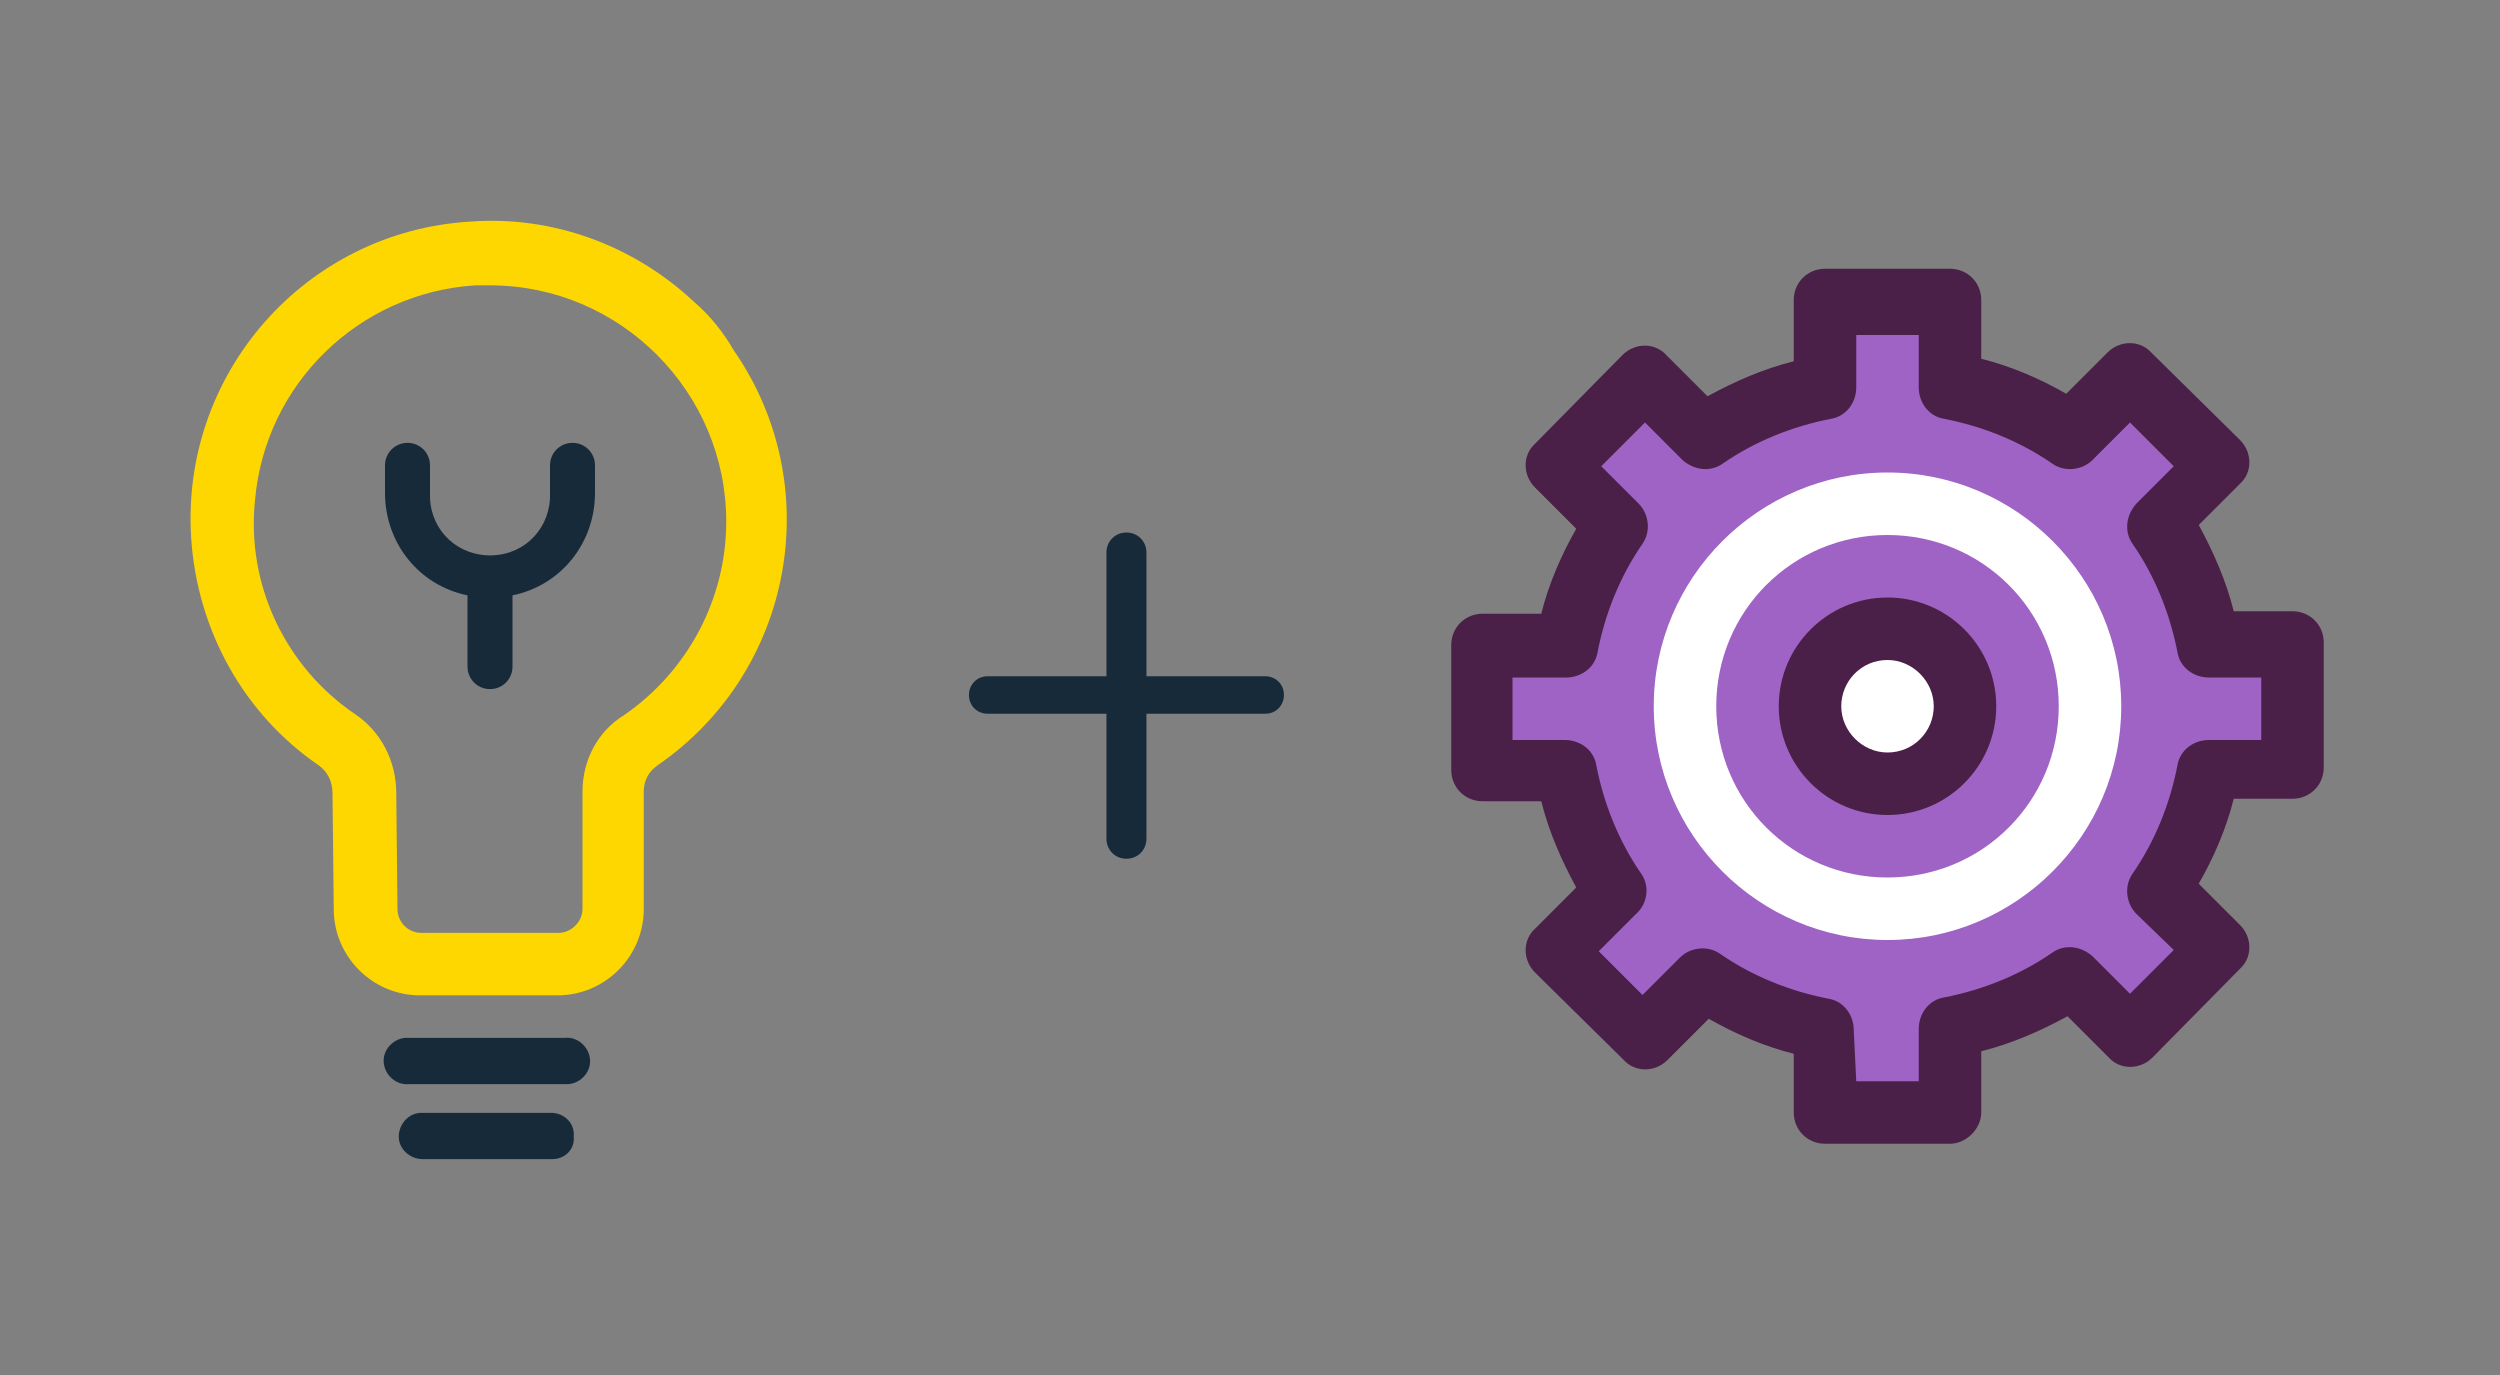
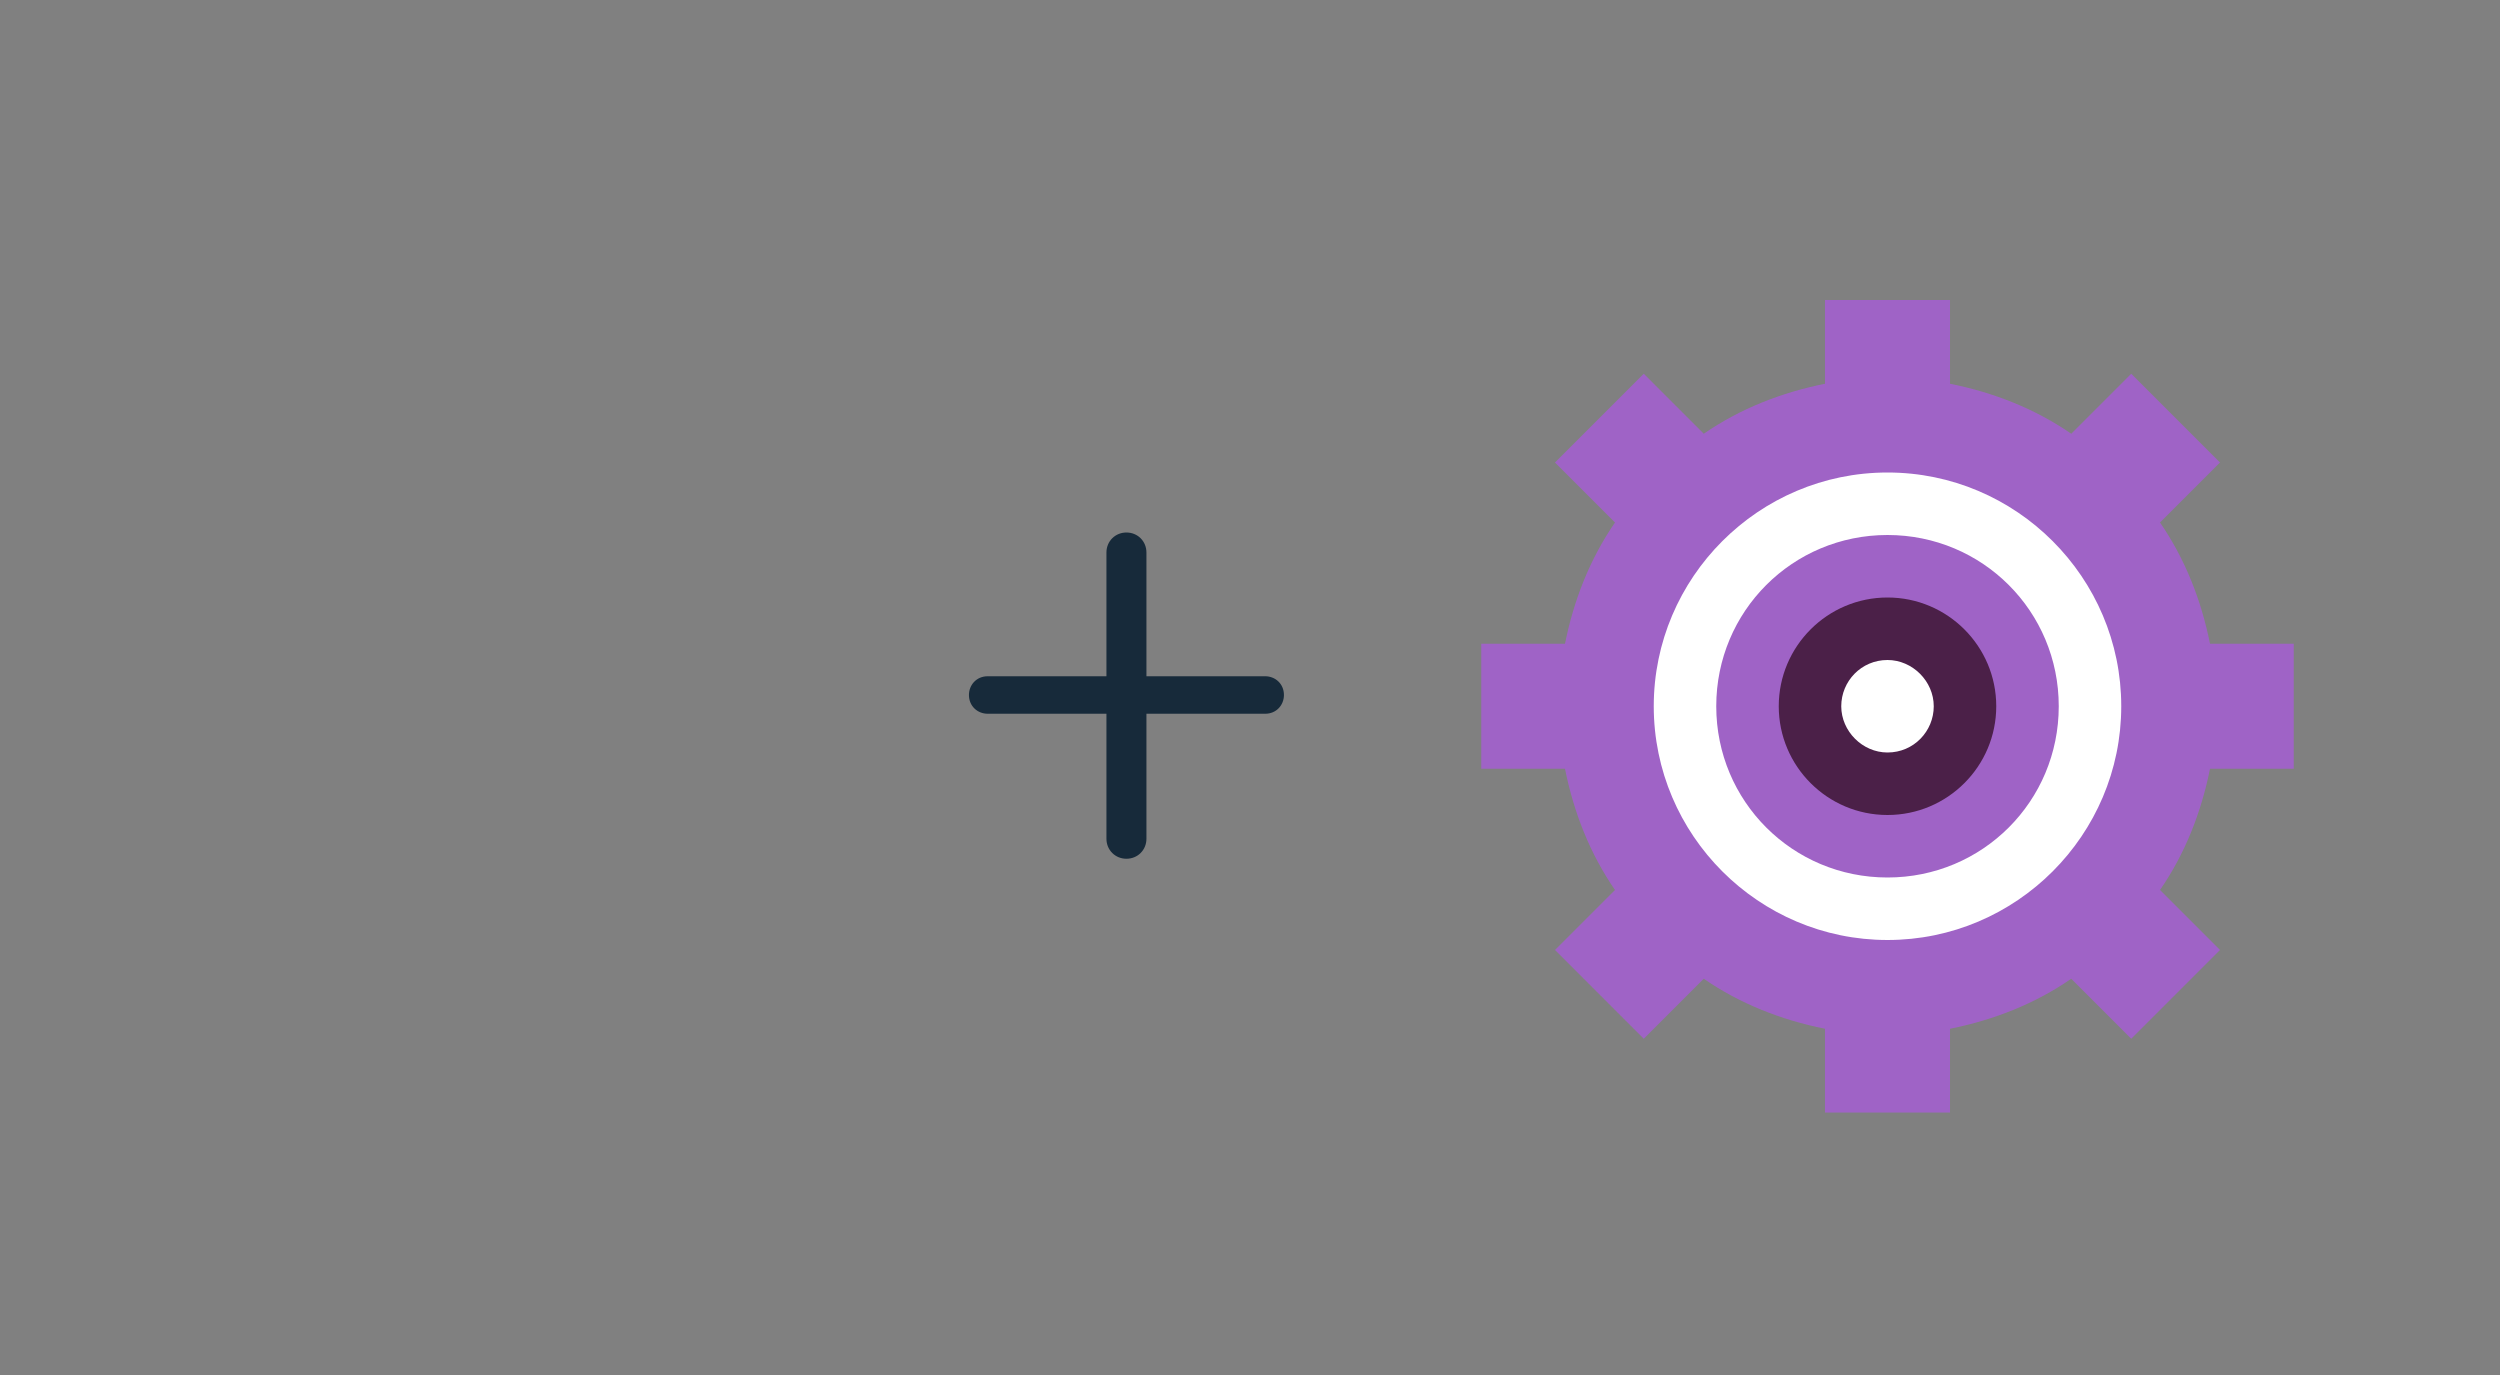
<svg xmlns="http://www.w3.org/2000/svg" version="1.1" id="Layer_1" x="0px" y="0px" viewBox="0 0 200 110" style="enable-background:new 0 0 200 110;" xml:space="preserve">
  <rect x="0" y="0" width="200" height="110" fill="#808080" stroke="none" />
  <style type="text/css">
	.st0{fill:#172A3A;}
	.st1{fill:#FFD700;}
	.st2{fill:#9F63C6;}
	.st3{fill:#4B2048;}
	.st4{fill:#FFFFFF;}
</style>
  <g id="Group_516" transform="translate(-1063 -4805)">
    <g id="Group_282" transform="translate(830.615 233)">
      <g id="Group_281" transform="translate(-183.615 -1.272)">
-         <path id="Path_561" class="st0" d="M461.2,4660h-12.5c-1,0.1-1.9-0.7-2-1.7s0.7-1.9,1.7-2l0,0c0.1,0,0.2,0,0.3,0h12.5     c1-0.1,1.9,0.7,2,1.7s-0.7,1.9-1.7,2l0,0C461.4,4660,461.3,4660,461.2,4660z" />
-         <path id="Path_562" class="st0" d="M460.2,4666h-10.4c-1,0-1.9-0.8-1.9-1.8c0-1,0.8-1.9,1.8-1.9c0,0,0,0,0,0h10.4     c1,0,1.9,0.8,1.8,1.9C462,4665.2,461.2,4666,460.2,4666z" />
-         <path id="Path_563" class="st1" d="M471.5,4597.4c-4.8-4.5-11.3-6.9-17.9-6.4c-13.2,0.8-23.2,12.2-22.3,25.4     c0.5,7.3,4.2,14,10.2,18.1c0.7,0.5,1.1,1.3,1.1,2.2l0.1,9.3c0,3.8,3.1,6.9,6.9,6.9h11c3.8,0,6.9-3.1,6.9-6.9v-9.4     c0-0.9,0.4-1.6,1.1-2.1c10.9-7.5,13.6-22.4,6.1-33.2C473.9,4599.9,472.8,4598.5,471.5,4597.4L471.5,4597.4z M462.6,4636.6v9.4     c0,1-0.9,1.9-1.9,1.9l0,0h-11c-1.1,0-1.9-0.9-1.9-1.9v0l-0.1-9.3c0-2.5-1.2-4.9-3.3-6.3c-5.6-3.8-8.7-10.4-8-17.1     c0.8-9.3,8.3-16.6,17.6-17.2h1.2c10.4,0,18.9,8.5,18.9,18.9c0,6.2-3.1,12-8.2,15.5C463.8,4631.8,462.6,4634.1,462.6,4636.6     L462.6,4636.6z" />
-         <path id="Path_564" class="st0" d="M461.8,4608.7c-1,0-1.8,0.8-1.8,1.8v2.2c0.1,2.7-1.9,4.9-4.6,5s-4.9-1.9-5-4.6     c0-0.2,0-0.3,0-0.5v-2.1c0-1-0.8-1.8-1.8-1.8c-1,0-1.8,0.8-1.8,1.8c0,0,0,0,0,0v2.2c0,4,2.7,7.4,6.6,8.2v5.7c0,1,0.8,1.8,1.8,1.8     c1,0,1.8-0.8,1.8-1.8l0,0v-5.7c3.9-0.8,6.6-4.2,6.6-8.2v-2.2C463.6,4609.5,462.8,4608.7,461.8,4608.7L461.8,4608.7z" />
-       </g>
+         </g>
      <path id="Path_565" class="st0" d="M324.1,4616.2v9.9h9.5c0.8,0,1.5,0.6,1.5,1.5l0,0l0,0c0,0.8-0.6,1.5-1.5,1.5l0,0h-9.5v10    c0,0.9-0.7,1.6-1.6,1.6l0,0l0,0c-0.9,0-1.6-0.7-1.6-1.6l0,0v-10h-9.5c-0.8,0-1.5-0.6-1.5-1.5l0,0c0-0.8,0.6-1.5,1.5-1.5h9.5v-9.9    c0-0.9,0.7-1.6,1.6-1.6l0,0l0,0C323.4,4614.6,324.1,4615.3,324.1,4616.2L324.1,4616.2z" />
    </g>
  </g>
  <g>
    <g id="icon_00000145760687315285319100000006401975732677642172_">
      <path class="st2" d="M118.5,51.5v10h6.7c0.7,3.5,2,6.8,4,9.7l-4.8,4.8l7.1,7.1l4.8-4.8c2.9,2,6.2,3.3,9.7,4V89h10v-6.7    c3.5-0.7,6.8-2,9.7-4l4.8,4.8l7.1-7.1l-4.8-4.8c2-2.9,3.3-6.2,4-9.7h6.7v-10h-6.7c-0.7-3.5-2-6.8-4-9.7l4.8-4.8l-7.1-7.1l-4.8,4.8    c-2.9-2-6.2-3.3-9.7-4V24h-10v6.7c-3.5,0.7-6.8,2-9.7,4l-4.8-4.8l-7.1,7.1l4.8,4.8c-2,2.9-3.3,6.2-4,9.7H118.5z" />
-       <path class="st3" d="M156,91.5h-10c-1.4,0-2.5-1.1-2.5-2.5v-4.7c-2.4-0.6-4.7-1.6-6.8-2.8l-3.3,3.3c-1,1-2.6,1-3.5,0c0,0,0,0,0,0    l-7.1-7c-1-1-1-2.6,0-3.5c0,0,0,0,0,0l3.3-3.3c-1.2-2.2-2.2-4.5-2.8-6.9h-4.7c-1.4,0-2.5-1.1-2.5-2.5v-10c0-1.4,1.1-2.5,2.5-2.5    h4.7c0.6-2.4,1.6-4.7,2.8-6.8l-3.3-3.3c-1-1-1-2.6,0-3.5c0,0,0,0,0,0l7-7.1c1-1,2.6-1,3.5,0c0,0,0,0,0,0l3.3,3.3    c2.2-1.2,4.5-2.2,6.9-2.8V24c0-1.4,1.1-2.5,2.5-2.5h10c1.4,0,2.5,1.1,2.5,2.5v4.7c2.4,0.6,4.7,1.6,6.8,2.8l3.3-3.3    c1-1,2.6-1,3.5,0c0,0,0,0,0,0l7.1,7c1,1,1,2.6,0,3.5c0,0,0,0,0,0l-3.3,3.3c1.2,2.2,2.2,4.5,2.8,6.9h4.7c1.4,0,2.5,1.1,2.5,2.5v10    c0,1.4-1.1,2.5-2.5,2.5h-4.7c-0.6,2.4-1.6,4.7-2.8,6.8l3.3,3.3c1,1,1,2.6,0,3.5c0,0,0,0,0,0l-7,7.1c-1,1-2.6,1-3.5,0c0,0,0,0,0,0    l-3.3-3.3c-2.2,1.2-4.5,2.2-6.9,2.8V89C158.5,90.3,157.3,91.5,156,91.5z M148.5,86.5h5v-4.2c0-1.2,0.8-2.3,2-2.5    c3.1-0.6,6.1-1.8,8.7-3.6c1-0.7,2.3-0.5,3.2,0.3l3,3l3.5-3.5l-3-2.9c-0.8-0.8-1-2.2-0.3-3.2c1.8-2.6,3-5.6,3.6-8.7    c0.2-1.2,1.3-2,2.5-2h4.2v-5h-4.2c-1.2,0-2.3-0.8-2.5-2c-0.6-3.1-1.8-6.1-3.6-8.7c-0.7-1-0.5-2.3,0.3-3.2l3-3l-3.5-3.5l-3,3    c-0.8,0.8-2.2,1-3.2,0.3c-2.6-1.8-5.6-3-8.7-3.6c-1.2-0.2-2-1.3-2-2.5v-4.2h-5v4.2c0,1.2-0.8,2.3-2,2.5c-3.1,0.6-6.1,1.8-8.7,3.6    c-1,0.7-2.3,0.5-3.2-0.3l-3-3l-3.5,3.5l3,3c0.8,0.8,1,2.2,0.3,3.2c-1.8,2.6-3,5.6-3.6,8.7c-0.2,1.2-1.3,2-2.5,2H121v5h4.2    c1.2,0,2.3,0.8,2.5,2c0.6,3.1,1.8,6.1,3.6,8.7c0.7,1,0.5,2.4-0.4,3.2l-3,3l3.5,3.5l3-3c0.8-0.8,2.2-1,3.2-0.3    c2.6,1.8,5.6,3,8.7,3.6c1.2,0.2,2,1.3,2,2.5L148.5,86.5z" />
      <path class="st4" d="M151,75.2c-10.3,0-18.7-8.4-18.7-18.7s8.4-18.7,18.7-18.7s18.7,8.4,18.7,18.7S161.3,75.2,151,75.2z M151,42.8    c-7.6,0-13.7,6.1-13.7,13.7s6.1,13.7,13.7,13.7s13.7-6.1,13.7-13.7S158.6,42.8,151,42.8z" />
      <circle class="st4" cx="151" cy="56.5" r="6.2" />
      <path class="st3" d="M151,65.2c-4.8,0-8.7-3.9-8.7-8.7s3.9-8.7,8.7-8.7c4.8,0,8.7,3.9,8.7,8.7S155.8,65.2,151,65.2z M151,52.8    c-2.1,0-3.7,1.7-3.7,3.7s1.7,3.7,3.7,3.7c2.1,0,3.7-1.7,3.7-3.7S153,52.8,151,52.8z" />
    </g>
  </g>
</svg>